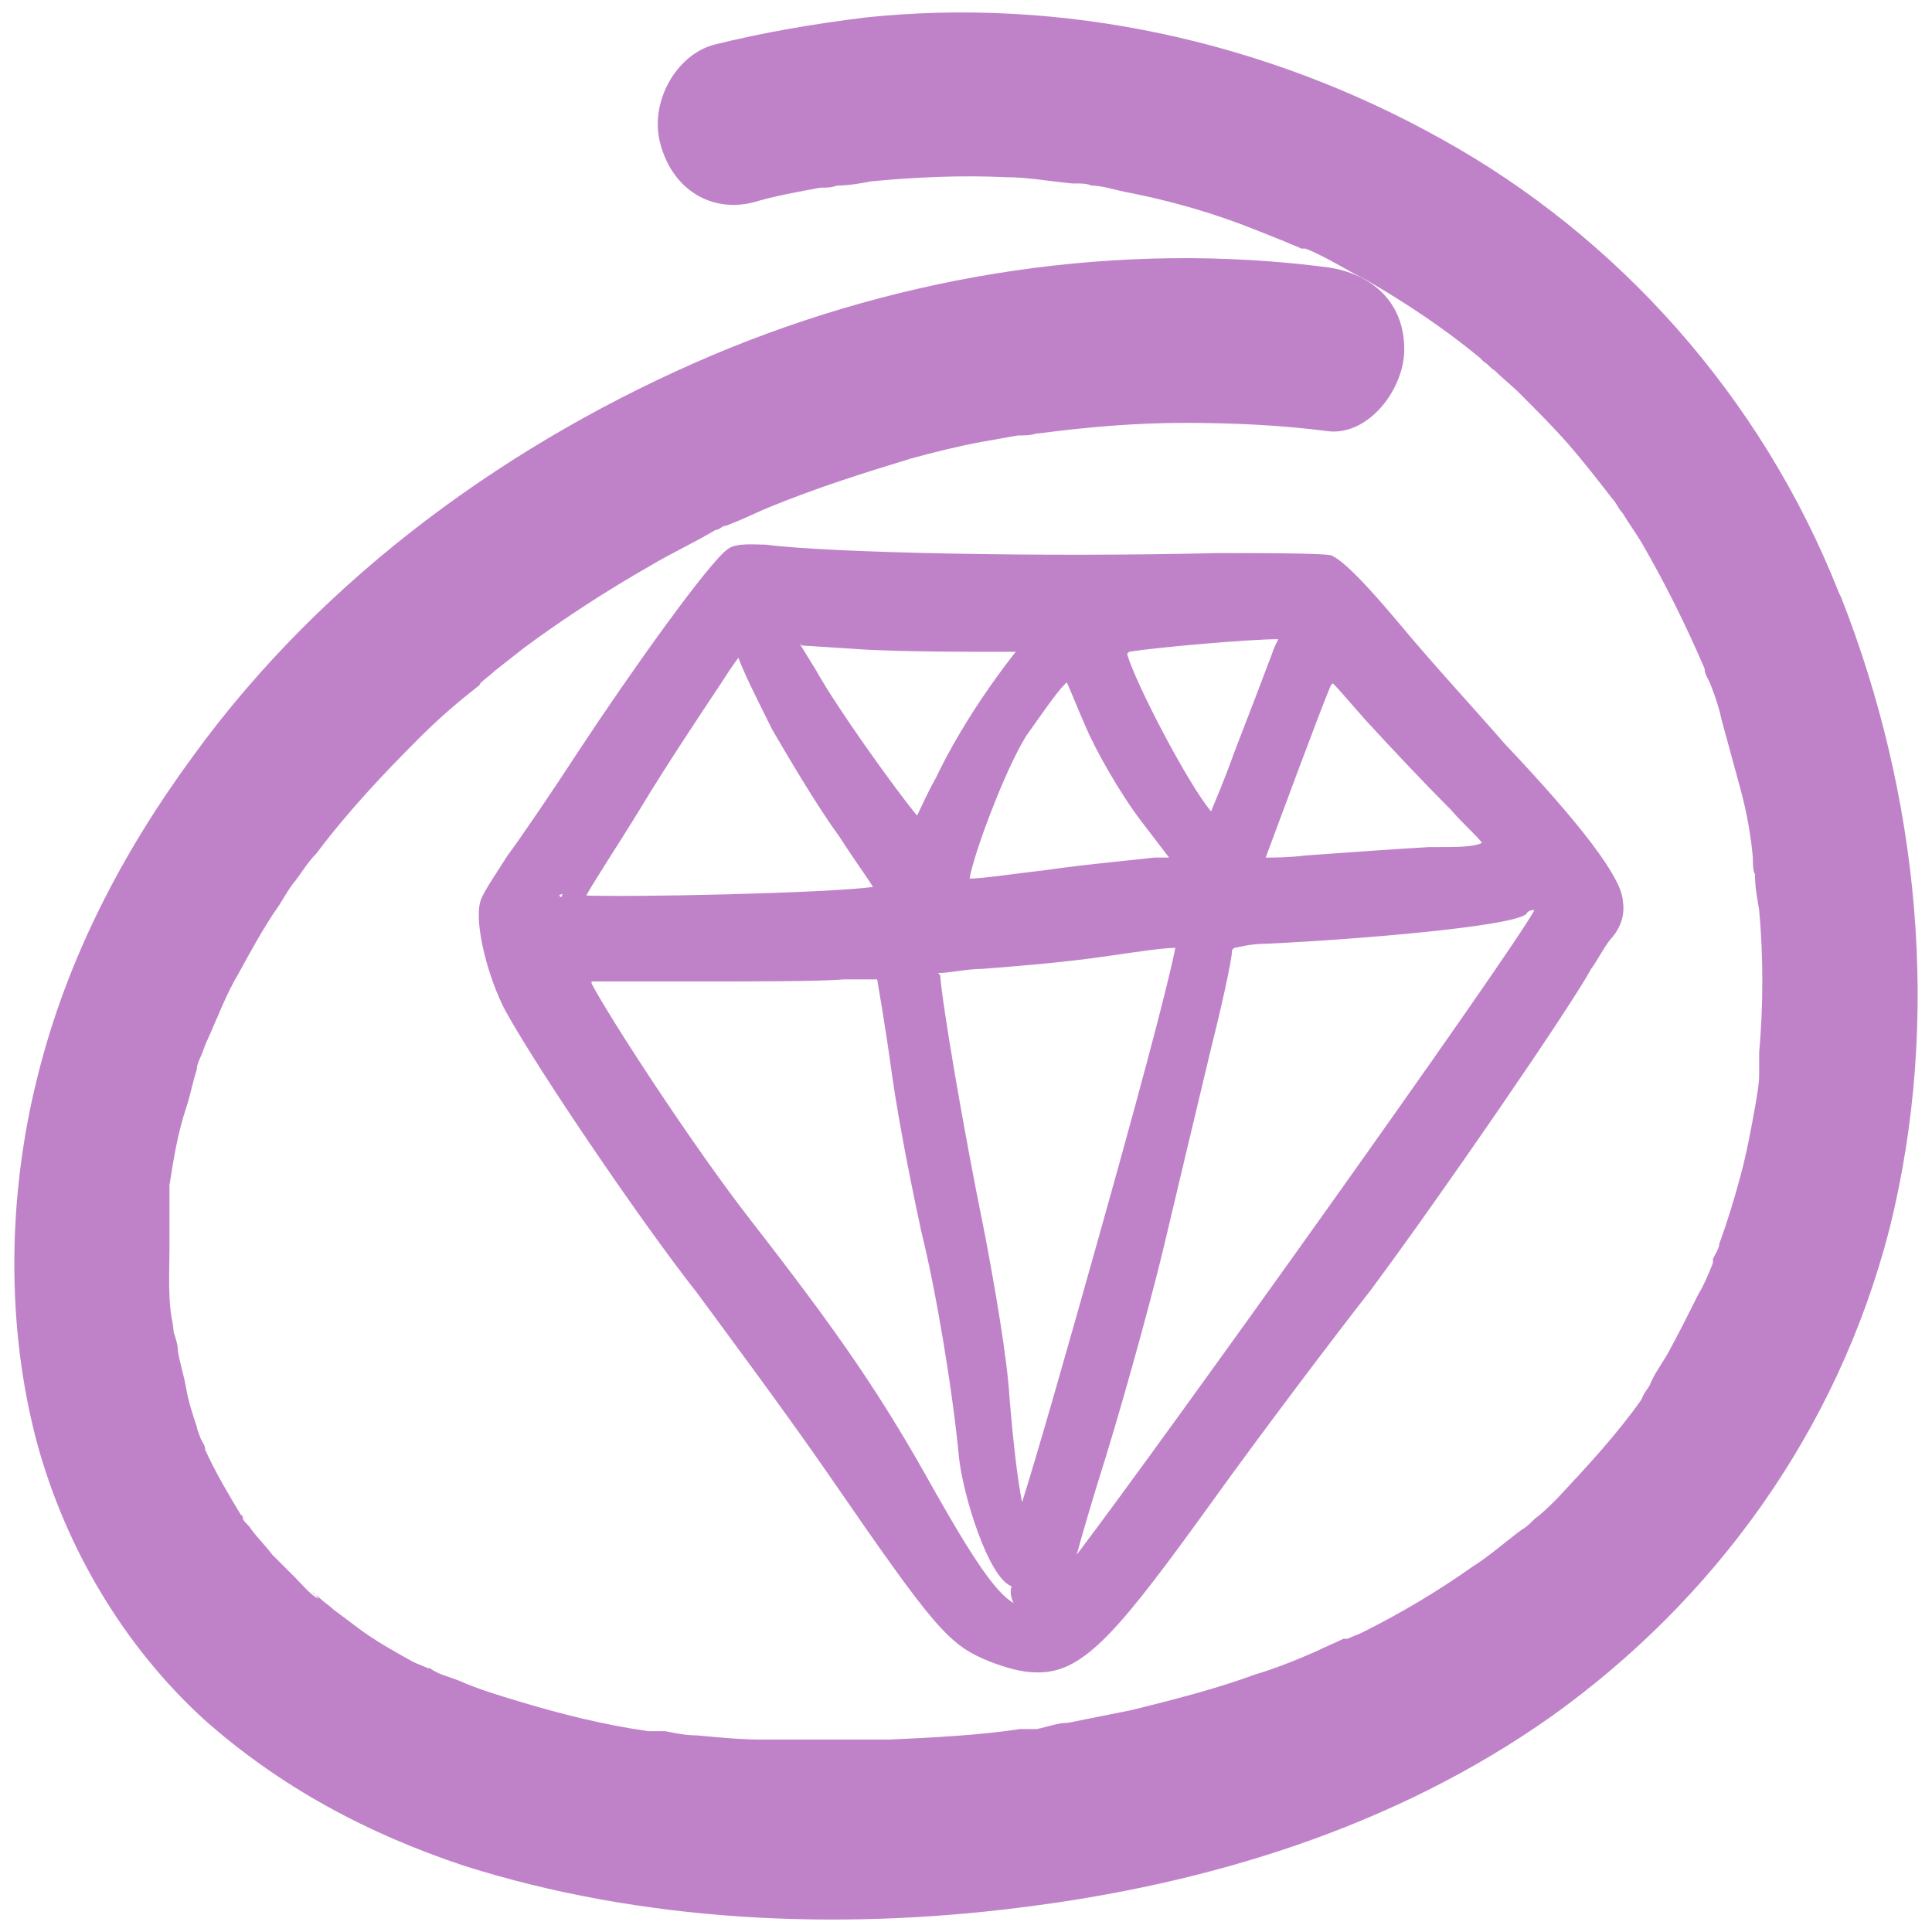
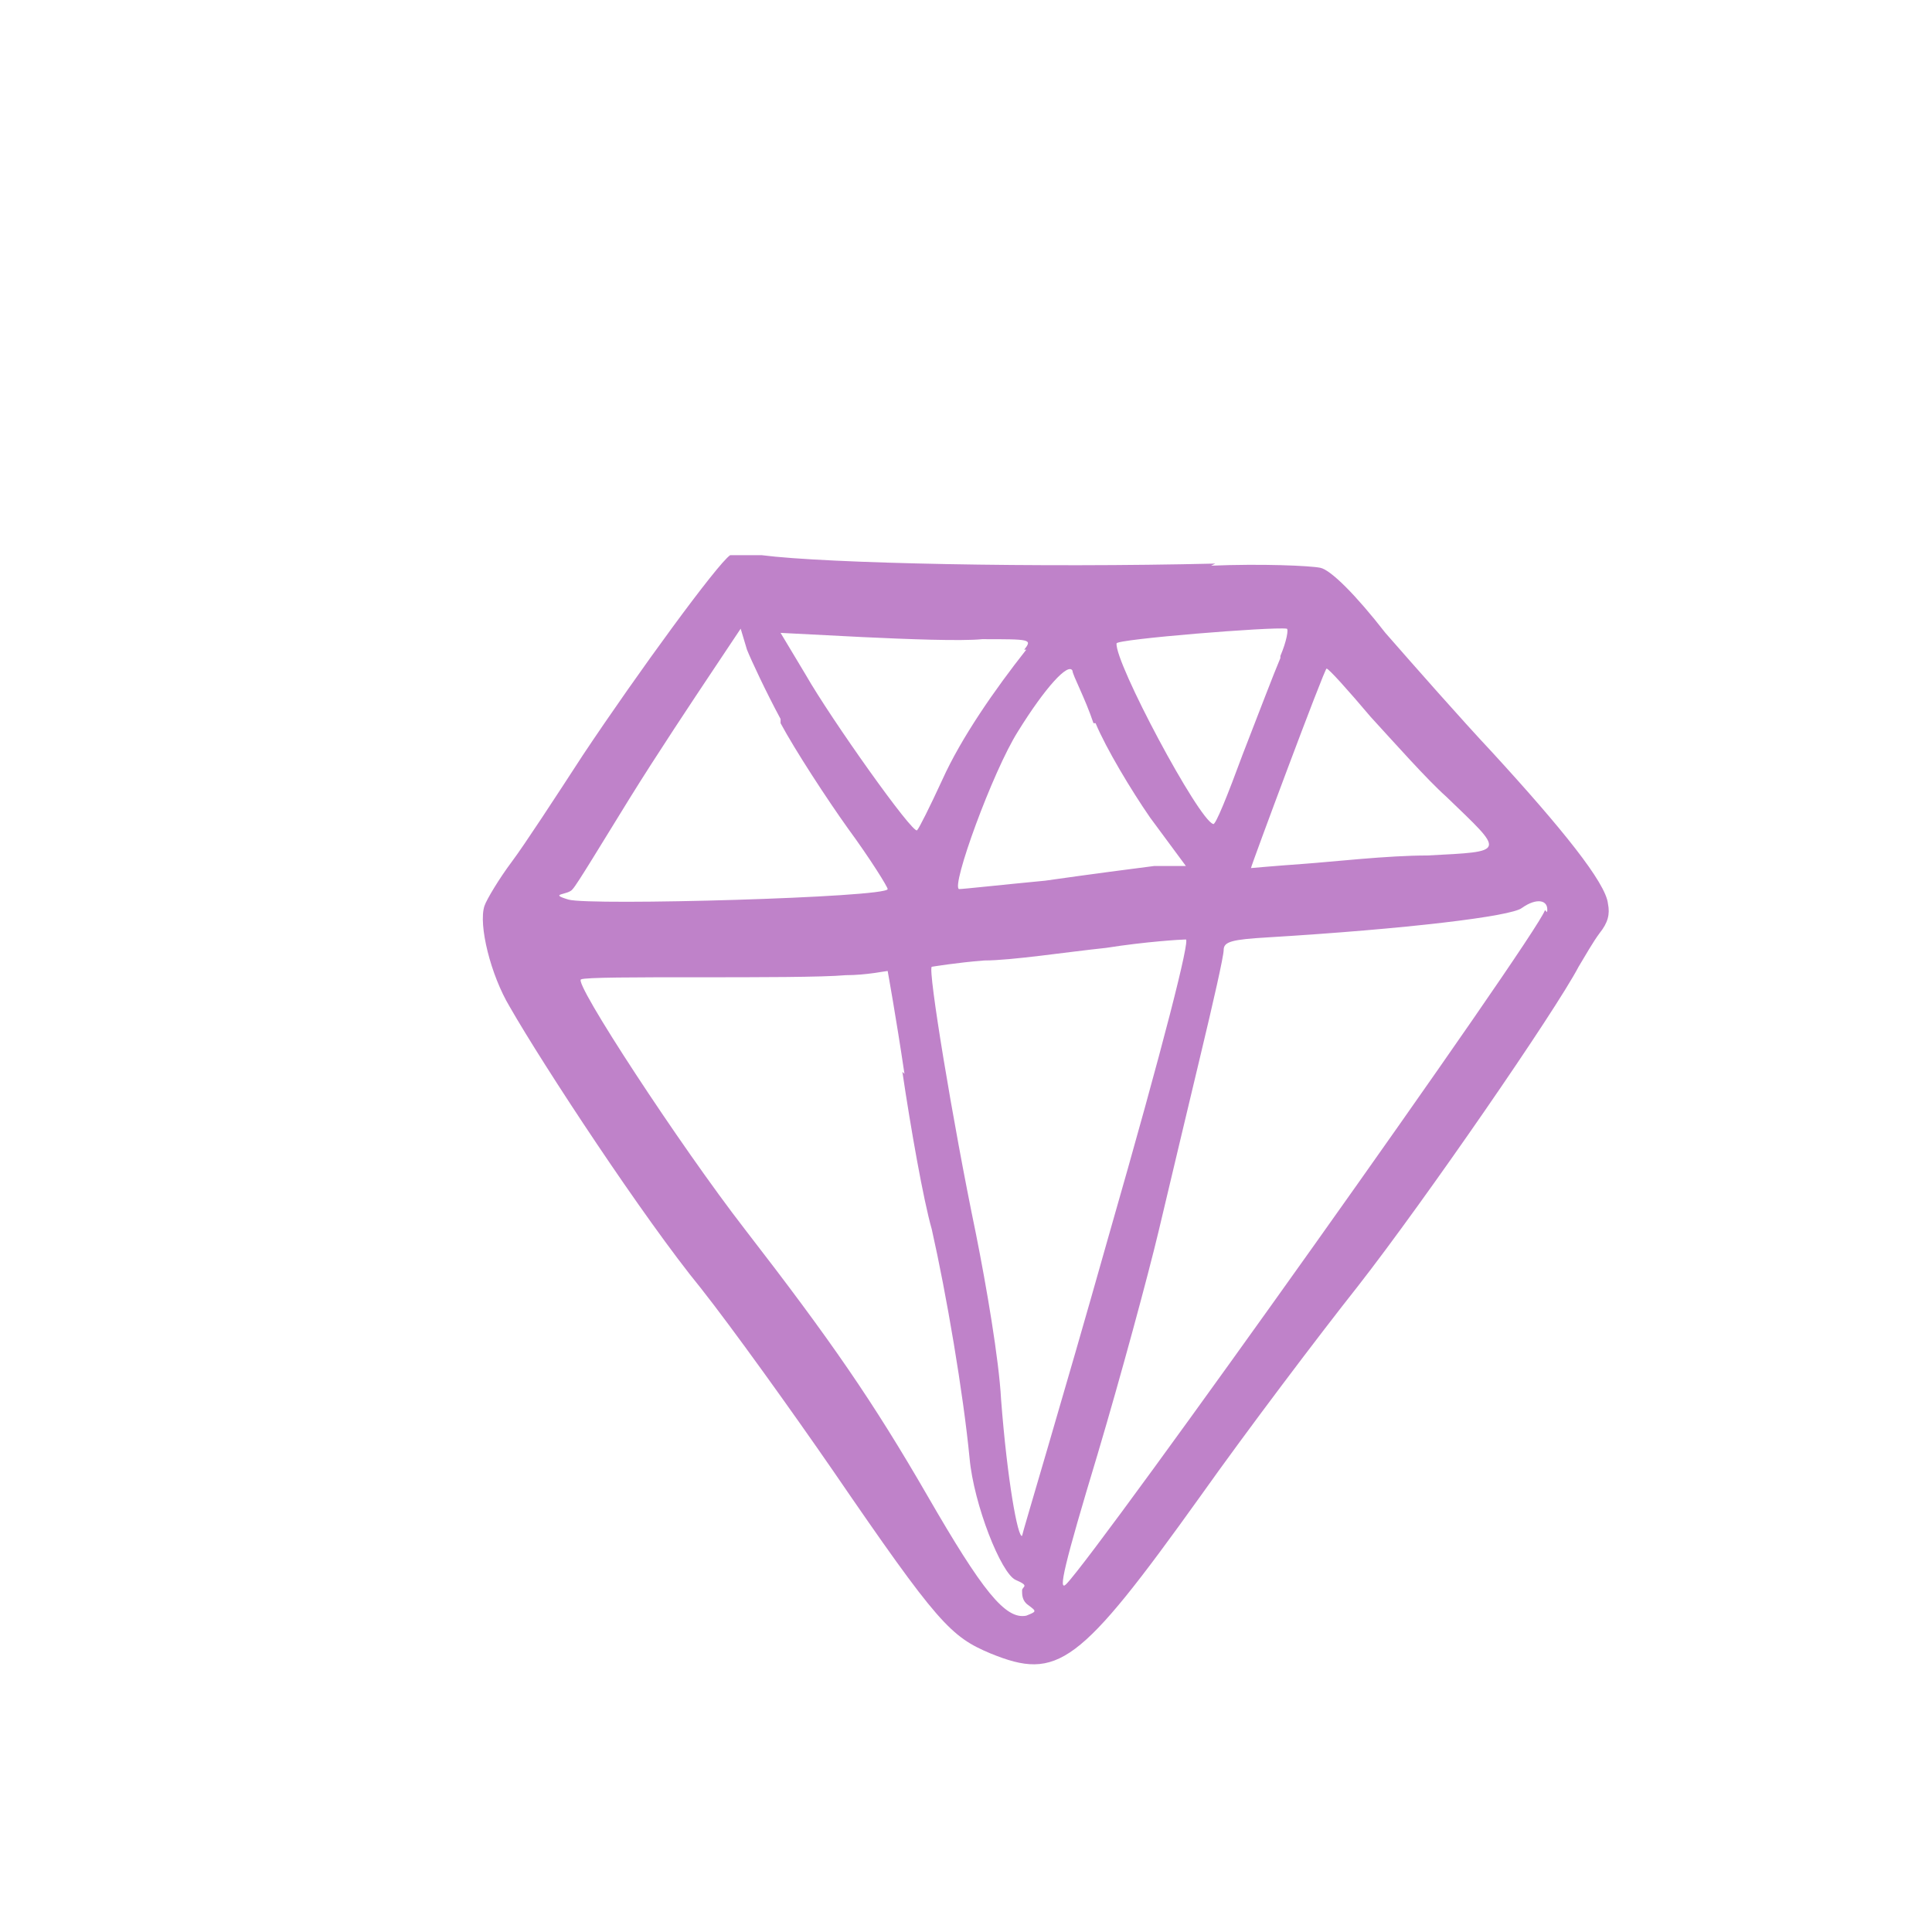
<svg xmlns="http://www.w3.org/2000/svg" width="92" height="92" viewBox="0 0 92 92" fill="none">
-   <path d="M87.57 28.237C83.87 18.837 76.97 11.237 68.67 6.637C60.27 1.937 50.57 -0.163 41.17 0.837C38.77 1.137 36.37 1.537 33.97 2.137C32.17 2.637 30.87 4.937 31.47 6.937C32.07 9.037 33.87 10.137 35.87 9.637C36.87 9.337 37.97 9.137 39.07 8.937C39.37 8.937 39.57 8.937 39.87 8.837C40.37 8.837 40.97 8.737 41.47 8.637C43.57 8.437 45.77 8.337 47.87 8.437C48.97 8.437 49.97 8.637 51.07 8.737C51.07 8.737 51.17 8.737 51.27 8.737C51.47 8.737 51.77 8.737 51.97 8.837C52.47 8.837 53.07 9.037 53.57 9.137C55.67 9.537 57.77 10.137 59.77 10.937C60.27 11.137 60.77 11.337 61.27 11.537C61.47 11.637 61.77 11.737 61.97 11.837C61.97 11.837 61.97 11.837 62.17 11.837C63.17 12.237 64.07 12.837 65.07 13.337C66.97 14.437 68.77 15.637 70.47 17.037C70.47 17.037 70.57 17.137 70.67 17.237C70.87 17.337 70.97 17.537 71.17 17.637C71.57 18.037 71.97 18.337 72.37 18.737C73.17 19.537 73.97 20.337 74.67 21.137C75.37 21.937 76.07 22.837 76.77 23.737C76.97 23.937 77.07 24.237 77.27 24.437C77.57 24.937 77.87 25.337 78.17 25.837C79.27 27.737 80.27 29.737 81.17 31.837C81.17 32.137 81.37 32.337 81.47 32.637C81.67 33.137 81.87 33.737 81.97 34.237C82.27 35.337 82.57 36.437 82.87 37.537C83.17 38.637 83.37 39.737 83.47 40.837C83.47 41.137 83.47 41.437 83.57 41.637C83.57 42.237 83.67 42.737 83.77 43.337C83.97 45.537 83.97 47.837 83.77 50.137C83.77 50.437 83.77 50.737 83.77 50.937C83.77 50.937 83.77 51.037 83.77 51.137C83.77 51.637 83.67 52.137 83.57 52.737C83.37 53.837 83.17 54.937 82.87 56.037C82.57 57.137 82.27 58.137 81.87 59.237C81.87 59.437 81.67 59.737 81.57 59.937V60.137C81.37 60.637 81.17 61.137 80.87 61.637C80.37 62.637 79.87 63.637 79.37 64.537C79.07 65.037 78.77 65.437 78.57 65.937C78.47 66.137 78.27 66.337 78.17 66.637C76.97 68.337 75.57 69.837 74.17 71.337C73.77 71.737 73.47 72.037 73.07 72.337C72.87 72.537 72.67 72.737 72.47 72.837C71.67 73.437 70.87 74.137 70.07 74.637C68.37 75.837 66.67 76.837 64.87 77.737C64.67 77.837 64.37 77.937 64.17 78.037C64.17 78.037 64.07 78.037 63.97 78.037C63.57 78.237 63.07 78.437 62.67 78.637C61.77 79.037 60.77 79.437 59.77 79.737C57.87 80.437 55.87 80.937 53.87 81.437C52.87 81.637 51.87 81.837 50.87 82.037C50.37 82.037 49.87 82.237 49.37 82.337C49.07 82.337 48.87 82.337 48.57 82.337C46.57 82.637 44.47 82.737 42.37 82.837C40.37 82.837 38.27 82.837 36.27 82.837C35.27 82.837 34.27 82.737 33.17 82.637C32.67 82.637 32.17 82.537 31.67 82.437C31.47 82.437 31.27 82.437 31.07 82.437H30.87C28.77 82.137 26.77 81.637 24.77 81.037C23.77 80.737 22.77 80.437 21.87 80.037C21.37 79.837 20.87 79.737 20.47 79.437C20.47 79.437 20.47 79.437 20.37 79.437C20.17 79.337 19.87 79.237 19.67 79.137C18.77 78.637 17.87 78.137 17.07 77.537C16.67 77.237 16.27 76.937 15.87 76.637C15.67 76.437 15.47 76.337 15.27 76.137C15.17 76.037 14.97 75.937 14.87 75.837C14.97 75.837 15.07 76.037 15.17 76.137C14.77 75.937 14.37 75.437 14.07 75.137C13.67 74.737 13.37 74.437 12.97 74.037C12.67 73.637 12.27 73.237 11.97 72.837C11.87 72.637 11.67 72.537 11.57 72.337C11.57 72.337 11.57 72.137 11.47 72.137C10.87 71.137 10.27 70.137 9.77 69.037C9.77 68.837 9.67 68.737 9.57 68.537C9.57 68.537 9.37 68.037 9.37 67.937C9.17 67.337 8.97 66.737 8.87 66.137C8.77 65.537 8.57 64.937 8.47 64.337C8.47 64.037 8.37 63.737 8.27 63.437C8.27 63.237 8.07 62.237 8.27 63.237C7.97 62.037 8.07 60.637 8.07 59.437C8.07 58.837 8.07 58.137 8.07 57.537C8.07 57.237 8.07 56.937 8.07 56.537C8.07 56.537 8.07 56.537 8.07 56.437C8.27 55.137 8.47 53.937 8.87 52.737C9.07 52.137 9.17 51.537 9.37 50.937C9.37 50.637 9.57 50.337 9.67 50.037C9.67 50.037 9.77 49.737 9.87 49.537C10.37 48.437 10.77 47.337 11.37 46.337C11.97 45.237 12.57 44.137 13.27 43.137C13.47 42.837 13.57 42.637 13.77 42.337C13.77 42.337 13.97 42.037 14.07 41.937C14.37 41.537 14.67 41.037 15.07 40.637C16.57 38.637 18.27 36.837 19.97 35.137C20.77 34.337 21.67 33.537 22.57 32.837C22.67 32.737 22.87 32.637 22.87 32.537C23.07 32.337 23.37 32.137 23.57 31.937C24.07 31.537 24.47 31.237 24.97 30.837C26.87 29.437 28.87 28.137 30.97 26.937C31.97 26.337 33.07 25.837 34.07 25.237C34.27 25.237 34.37 25.037 34.57 25.037L35.07 24.837C35.57 24.637 36.17 24.337 36.67 24.137C38.87 23.237 41.07 22.537 43.37 21.837C44.47 21.537 45.67 21.237 46.77 21.037C47.37 20.937 47.87 20.837 48.47 20.737C48.77 20.737 49.07 20.737 49.37 20.637C49.37 20.637 49.37 20.637 49.47 20.637C51.77 20.337 54.07 20.137 56.37 20.137C58.67 20.137 60.97 20.237 63.27 20.537C65.17 20.737 66.87 18.537 66.87 16.637C66.87 14.337 65.27 13.037 63.27 12.737C53.37 11.437 43.07 13.037 33.87 16.937C24.47 20.937 15.47 27.337 9.17 36.037C5.87 40.537 3.17 45.637 1.77 51.337C0.37 56.937 0.27 63.137 1.77 68.737C3.17 73.837 5.97 78.437 9.67 81.837C13.37 85.137 17.57 87.337 22.07 88.837C30.57 91.537 39.87 91.937 48.57 90.837C57.47 89.737 66.37 87.037 73.87 81.737C81.57 76.237 87.47 68.237 89.97 58.537C92.47 48.537 91.37 37.837 87.67 28.437L87.57 28.237Z" fill="#BF82C9" />
  <path fill-rule="evenodd" clip-rule="evenodd" d="M57.87 26.837C49.47 27.037 39.37 26.837 36.27 26.437C35.67 26.437 34.97 26.437 34.77 26.437C34.17 26.837 30.37 32.037 27.77 35.937C26.47 37.937 24.97 40.237 24.37 41.037C23.77 41.837 23.17 42.837 23.07 43.137C22.77 44.037 23.37 46.437 24.27 47.937C25.87 50.737 30.67 58.037 33.37 61.337C34.87 63.237 37.67 67.137 39.67 70.037C44.67 77.337 45.27 77.937 47.17 78.737C50.37 80.037 51.37 79.337 57.17 71.237C59.37 68.137 62.77 63.637 64.67 61.237C67.87 57.137 74.07 48.137 75.17 46.037C75.47 45.537 75.87 44.837 76.17 44.437C76.57 43.937 76.67 43.537 76.57 43.037C76.47 42.037 74.37 39.437 71.07 35.837C69.57 34.237 67.37 31.737 65.97 30.137C64.57 28.337 63.37 27.137 62.87 27.037C62.37 26.937 60.07 26.837 57.67 26.937L57.87 26.837ZM60.97 31.337C60.67 32.037 59.87 34.137 59.17 35.937C58.47 37.837 57.87 39.337 57.77 39.237C57.07 39.037 53.07 31.537 53.17 30.637C53.17 30.437 60.57 29.837 61.27 29.937C61.37 29.937 61.27 30.537 60.97 31.237V31.337ZM65.27 34.137C66.37 35.337 67.97 37.137 68.87 37.937C71.67 40.637 71.77 40.537 67.97 40.737C66.07 40.737 63.47 41.037 62.07 41.137C60.67 41.237 59.57 41.337 59.57 41.337C59.57 41.237 63.07 31.837 63.17 31.837C63.27 31.837 64.17 32.837 65.27 34.137ZM48.87 30.937C47.37 32.837 45.77 35.137 44.87 37.137C44.27 38.437 43.77 39.437 43.67 39.537C43.47 39.737 39.57 34.237 38.37 32.137L37.17 30.137L41.07 30.337C43.17 30.437 45.77 30.537 46.77 30.437C49.07 30.437 49.17 30.437 48.77 30.937H48.87ZM52.17 34.437C52.67 35.637 53.87 37.637 54.77 38.937L56.47 41.237H54.97C54.17 41.337 51.87 41.637 49.77 41.937C47.67 42.137 45.87 42.337 45.67 42.337C45.27 42.237 47.27 36.737 48.47 34.837C49.77 32.737 50.87 31.537 51.07 31.937C51.07 32.137 51.67 33.237 52.07 34.437H52.17ZM37.17 34.437C37.87 35.737 39.37 38.037 40.37 39.437C41.47 40.937 42.27 42.237 42.27 42.337C42.27 42.737 28.07 43.137 27.07 42.837C26.07 42.537 27.07 42.637 27.27 42.337C27.47 42.137 28.67 40.137 29.97 38.037C31.27 35.937 33.07 33.237 33.87 32.037L35.27 29.937L35.57 30.937C35.77 31.437 36.47 32.937 37.17 34.237V34.437ZM73.57 43.337C73.27 44.437 52.27 73.937 50.77 75.437C50.37 75.837 50.67 74.537 52.27 69.237C53.37 65.537 54.67 60.737 55.17 58.637C55.67 56.537 56.57 52.737 57.17 50.237C57.77 47.737 58.27 45.537 58.27 45.237C58.27 44.837 58.67 44.737 60.37 44.637C66.97 44.237 71.97 43.637 72.47 43.237C73.17 42.737 73.77 42.837 73.67 43.437L73.57 43.337ZM52.77 58.937C50.57 66.737 48.67 73.037 48.67 73.137C48.47 73.237 47.97 70.537 47.67 66.637C47.57 64.737 46.97 61.237 46.47 58.737C45.37 53.437 44.17 46.137 44.37 46.037C44.37 46.037 45.57 45.837 46.87 45.737C48.17 45.737 50.77 45.337 52.67 45.137C54.57 44.837 56.27 44.737 56.47 44.737C56.67 44.737 55.47 49.537 52.77 58.937ZM42.97 51.037C43.37 53.737 43.97 57.137 44.37 58.537C45.07 61.637 45.87 66.337 46.17 69.437C46.37 71.637 47.67 74.937 48.37 75.237C49.07 75.537 48.67 75.537 48.67 75.737C48.67 75.937 48.67 76.237 48.97 76.437C49.37 76.737 49.37 76.737 48.87 76.937C47.87 77.137 46.77 75.737 44.17 71.237C41.57 66.737 39.57 63.837 35.47 58.537C32.37 54.537 27.27 46.737 27.67 46.637C27.87 46.537 30.27 46.537 33.17 46.537C36.07 46.537 39.17 46.537 40.27 46.437C41.27 46.437 42.17 46.237 42.27 46.237C42.27 46.237 42.67 48.437 43.07 51.137L42.97 51.037Z" fill="#BF82C9" />
-   <path d="M49.37 79.637C48.67 79.637 47.97 79.437 47.17 79.137C45.17 78.337 44.57 77.637 39.47 70.237C37.47 67.337 34.57 63.437 33.17 61.537C30.57 58.237 25.67 51.037 24.07 48.137C23.27 46.637 22.57 44.037 22.87 42.937C22.97 42.537 23.67 41.537 24.17 40.737C24.77 39.937 26.27 37.737 27.57 35.737C29.87 32.237 33.77 26.737 34.67 26.137C35.07 25.837 35.97 25.937 36.47 25.937C39.57 26.337 49.87 26.537 57.97 26.337C59.77 26.337 62.77 26.337 63.37 26.437C64.17 26.737 66.07 29.037 66.67 29.737C68.07 31.437 70.37 33.937 71.67 35.437C75.27 39.237 77.17 41.737 77.27 42.837C77.37 43.437 77.27 44.037 76.77 44.637C76.47 44.937 76.07 45.737 75.77 46.137C74.67 48.137 68.47 57.137 65.27 61.437C63.47 63.737 60.07 68.237 57.77 71.437C53.37 77.537 51.67 79.637 49.47 79.637H49.37ZM35.67 26.837C35.37 26.837 35.17 26.837 35.07 26.837C34.57 27.237 30.97 31.937 28.27 36.237C26.97 38.237 25.47 40.537 24.87 41.337C24.27 42.137 23.77 43.037 23.67 43.237C23.47 43.937 23.97 46.137 24.77 47.737C26.37 50.637 31.27 57.837 33.77 61.037C35.27 62.937 38.07 66.837 40.07 69.737C45.07 76.937 45.57 77.537 47.37 78.237C50.47 79.437 51.37 78.537 56.87 70.937C59.17 67.737 62.57 63.237 64.37 60.837C67.57 56.637 73.77 47.737 74.77 45.637C75.07 45.137 75.57 44.337 75.87 43.937C76.27 43.537 76.27 43.237 76.17 42.837C76.17 42.537 75.67 41.037 70.77 35.937C69.37 34.437 67.07 31.937 65.67 30.237C63.97 28.137 62.97 27.337 62.77 27.237C62.47 27.237 60.57 27.037 57.67 27.237C49.47 27.437 39.17 27.237 35.97 26.837C35.77 26.837 35.57 26.837 35.37 26.837H35.67ZM48.57 77.337C47.37 77.337 46.27 75.937 43.67 71.337C41.17 66.937 39.17 64.037 35.07 58.637C33.67 56.837 31.67 54.037 29.97 51.337C27.07 46.837 27.07 46.537 27.17 46.337C27.17 46.237 27.27 46.137 27.37 46.037C27.57 46.037 27.87 45.837 33.07 45.837C35.77 45.837 39.07 45.837 40.07 45.737C40.47 45.737 40.97 45.737 41.27 45.737C41.77 45.737 41.97 45.737 42.07 45.737H42.17H42.37C42.57 45.837 42.67 45.937 43.37 50.937C43.77 53.737 44.37 57.037 44.77 58.437C45.47 61.337 46.27 66.137 46.57 69.337C46.77 71.537 48.07 74.437 48.47 74.737C48.67 74.737 48.87 74.937 48.97 75.137C49.07 75.337 49.07 75.537 48.97 75.837C48.97 75.837 48.97 76.037 49.17 76.137C49.37 76.337 49.67 76.537 49.57 76.837C49.57 77.137 49.17 77.237 48.87 77.337C48.87 77.337 48.67 77.337 48.57 77.337ZM28.17 46.837C29.07 48.537 32.97 54.537 35.77 58.137C39.97 63.537 41.97 66.437 44.47 70.937C46.17 73.937 47.37 75.837 48.27 76.337C48.17 76.137 48.07 75.837 48.17 75.537C47.07 75.137 45.87 71.237 45.67 69.437C45.37 66.237 44.57 61.437 43.87 58.637C43.57 57.237 42.87 53.937 42.47 51.137C42.17 48.937 41.87 47.237 41.77 46.637C41.67 46.637 41.47 46.637 41.37 46.637C41.07 46.637 40.67 46.637 40.17 46.637C39.07 46.737 35.67 46.737 33.07 46.737C30.57 46.737 28.97 46.737 28.17 46.737V46.837ZM50.57 75.937C50.47 75.937 50.37 75.937 50.37 75.937C49.97 75.737 50.07 75.237 50.37 73.937C50.67 72.937 51.17 71.237 51.77 69.137C52.87 65.537 54.17 60.637 54.67 58.537C55.17 56.437 56.07 52.637 56.67 50.137C57.37 47.537 57.77 45.537 57.77 45.237C57.77 44.937 57.77 44.837 57.97 44.737C58.27 44.437 58.77 44.237 60.27 44.137C67.67 43.637 71.77 43.137 72.17 42.837C72.77 42.437 73.37 42.337 73.77 42.637C74.07 42.837 74.17 43.137 73.97 43.537C73.57 44.637 52.57 74.237 51.07 75.837C50.87 76.037 50.77 76.037 50.67 76.037L50.57 75.937ZM58.67 45.237C58.67 45.737 58.07 48.337 57.57 50.337C56.97 52.837 56.07 56.637 55.57 58.737C55.07 60.937 53.77 65.737 52.67 69.337C52.07 71.237 51.57 72.937 51.27 74.037C55.37 68.637 71.87 45.537 73.07 43.337C72.97 43.337 72.77 43.337 72.67 43.537C71.87 44.137 64.57 44.737 60.37 44.937C59.47 44.937 58.87 45.137 58.77 45.137L58.67 45.237ZM48.67 73.537H48.47C48.27 73.437 47.87 73.137 47.27 66.737C47.17 64.937 46.57 61.437 46.07 58.937C45.57 56.437 44.97 53.337 44.57 50.637C43.87 46.137 43.87 46.037 44.17 45.837C44.37 45.737 44.57 45.737 46.87 45.437C48.17 45.437 50.77 45.037 52.67 44.837C54.47 44.637 56.37 44.437 56.57 44.437C57.07 44.637 56.97 45.137 56.77 45.837C56.67 46.437 56.47 47.337 56.07 48.537C55.47 50.937 54.47 54.537 53.17 59.137C52.17 62.737 51.17 66.237 50.27 69.137C48.97 73.437 48.97 73.437 48.87 73.537C48.87 73.537 48.77 73.537 48.67 73.537ZM44.77 46.437C44.87 47.837 45.87 53.737 46.87 58.637C47.37 61.237 47.97 64.737 48.07 66.537C48.27 68.937 48.47 70.537 48.67 71.537C49.37 69.337 50.77 64.437 52.37 58.737C55.07 49.137 55.77 46.137 55.97 45.137C55.37 45.137 54.07 45.337 52.67 45.537C50.67 45.837 48.07 46.037 46.77 46.137C46.07 46.137 45.17 46.337 44.67 46.337L44.77 46.437ZM29.77 43.537C28.47 43.537 27.27 43.537 26.97 43.437C26.77 43.437 26.67 43.237 26.67 43.137C26.67 42.837 26.77 42.537 26.97 42.237C27.17 42.037 28.37 40.137 29.67 38.037C30.97 36.037 32.67 33.337 33.57 32.037L35.57 29.137L36.17 30.937C36.37 31.437 37.07 32.937 37.77 34.137C38.47 35.337 39.87 37.637 40.97 39.137C42.27 41.037 42.97 42.037 42.97 42.237C42.97 42.437 42.97 42.637 42.77 42.637C42.67 42.637 42.27 43.037 35.17 43.237C34.47 43.237 31.97 43.237 29.97 43.237L29.77 43.537ZM27.67 42.637C30.07 42.737 39.27 42.537 41.57 42.237C41.27 41.737 40.67 40.937 39.97 39.837C38.87 38.337 37.47 35.937 36.77 34.737C36.17 33.537 35.37 31.937 35.17 31.337C35.17 31.237 34.27 32.637 34.27 32.637C33.47 33.837 31.67 36.537 30.47 38.537C29.37 40.337 28.17 42.137 27.87 42.737L27.67 42.637ZM45.87 42.737C45.77 42.737 45.67 42.737 45.57 42.737C45.47 42.737 45.27 42.537 45.27 42.437C44.97 41.537 47.27 36.037 48.17 34.637C50.17 31.437 50.77 31.437 51.07 31.437C51.27 31.437 51.47 31.537 51.57 31.737C51.67 31.937 52.17 33.237 52.67 34.237C53.17 35.437 54.27 37.437 55.17 38.637L57.37 41.637H55.07C54.27 41.837 51.97 42.037 49.87 42.337C48.37 42.537 46.57 42.737 45.87 42.737ZM50.87 32.437C50.47 32.737 49.87 33.637 48.87 35.037C47.87 36.637 46.37 40.637 46.17 41.837C46.77 41.837 48.07 41.637 49.77 41.437C51.87 41.137 54.17 40.937 54.97 40.837H55.67L54.37 39.137C53.37 37.837 52.17 35.737 51.67 34.537C51.27 33.637 50.97 32.837 50.77 32.437H50.87ZM59.77 41.737C59.37 41.737 59.37 41.737 59.27 41.537V41.337C59.17 41.337 59.27 41.137 59.27 41.137C59.27 40.737 59.77 39.637 60.97 36.337C62.77 31.637 62.87 31.537 62.87 31.437L63.07 31.237H63.37C63.57 31.337 63.57 31.337 65.67 33.737C66.67 34.937 68.37 36.637 69.27 37.537L69.57 37.837C71.07 39.337 71.57 39.837 71.37 40.437C71.17 41.037 70.37 41.037 68.47 41.137H68.07C66.27 41.237 63.67 41.437 62.27 41.537C60.97 41.637 60.27 41.737 59.87 41.737H59.77ZM63.37 32.637C62.67 34.337 60.87 39.237 60.27 40.837C60.67 40.837 61.37 40.837 62.17 40.737C63.57 40.637 66.27 40.437 68.07 40.337H68.47C69.37 40.337 70.17 40.337 70.57 40.137C70.37 39.837 69.67 39.237 69.07 38.537L68.77 38.237C67.87 37.337 66.17 35.537 65.07 34.337C64.27 33.437 63.77 32.837 63.47 32.537L63.37 32.637ZM43.87 39.937H43.67C43.47 39.937 43.27 39.937 41.07 36.837C40.07 35.437 38.77 33.537 38.07 32.337L36.47 29.637L41.17 29.837C43.27 29.837 45.87 30.037 46.87 29.937C48.97 29.937 49.27 29.937 49.47 30.337C49.67 30.637 49.47 30.937 49.17 31.137C47.67 33.037 46.17 35.337 45.27 37.237C44.47 39.137 44.17 39.537 43.97 39.737L43.77 39.837L43.87 39.937ZM38.07 30.637L38.87 31.937C39.87 33.737 42.67 37.637 43.67 38.837C43.87 38.437 44.17 37.737 44.57 37.037C45.47 35.137 46.87 32.937 48.37 31.037C48.07 31.037 47.57 31.037 46.97 31.037C45.97 31.037 43.37 31.037 41.27 30.937L38.17 30.737L38.07 30.637ZM57.77 39.737C57.77 39.737 57.67 39.737 57.57 39.737C57.07 39.637 56.17 38.137 54.67 35.537C53.87 34.037 52.57 31.437 52.67 30.737C52.67 30.337 53.07 30.337 54.27 30.137C54.97 30.137 55.87 29.937 56.87 29.837C57.27 29.837 60.67 29.537 61.27 29.637C61.37 29.637 61.57 29.837 61.57 29.937C61.67 30.237 61.57 30.737 61.17 31.537C60.87 32.237 60.07 34.337 59.37 36.137C58.97 37.037 58.67 37.937 58.47 38.537C58.17 39.337 57.97 39.737 57.67 39.737H57.77ZM53.67 31.137C54.07 32.537 56.57 37.337 57.67 38.637C57.87 38.137 58.27 37.237 58.77 35.837C59.47 34.037 60.27 31.937 60.57 31.137C60.67 30.837 60.77 30.637 60.87 30.437C59.47 30.437 54.97 30.837 53.77 31.037L53.67 31.137Z" fill="#BF82C9" />
</svg>